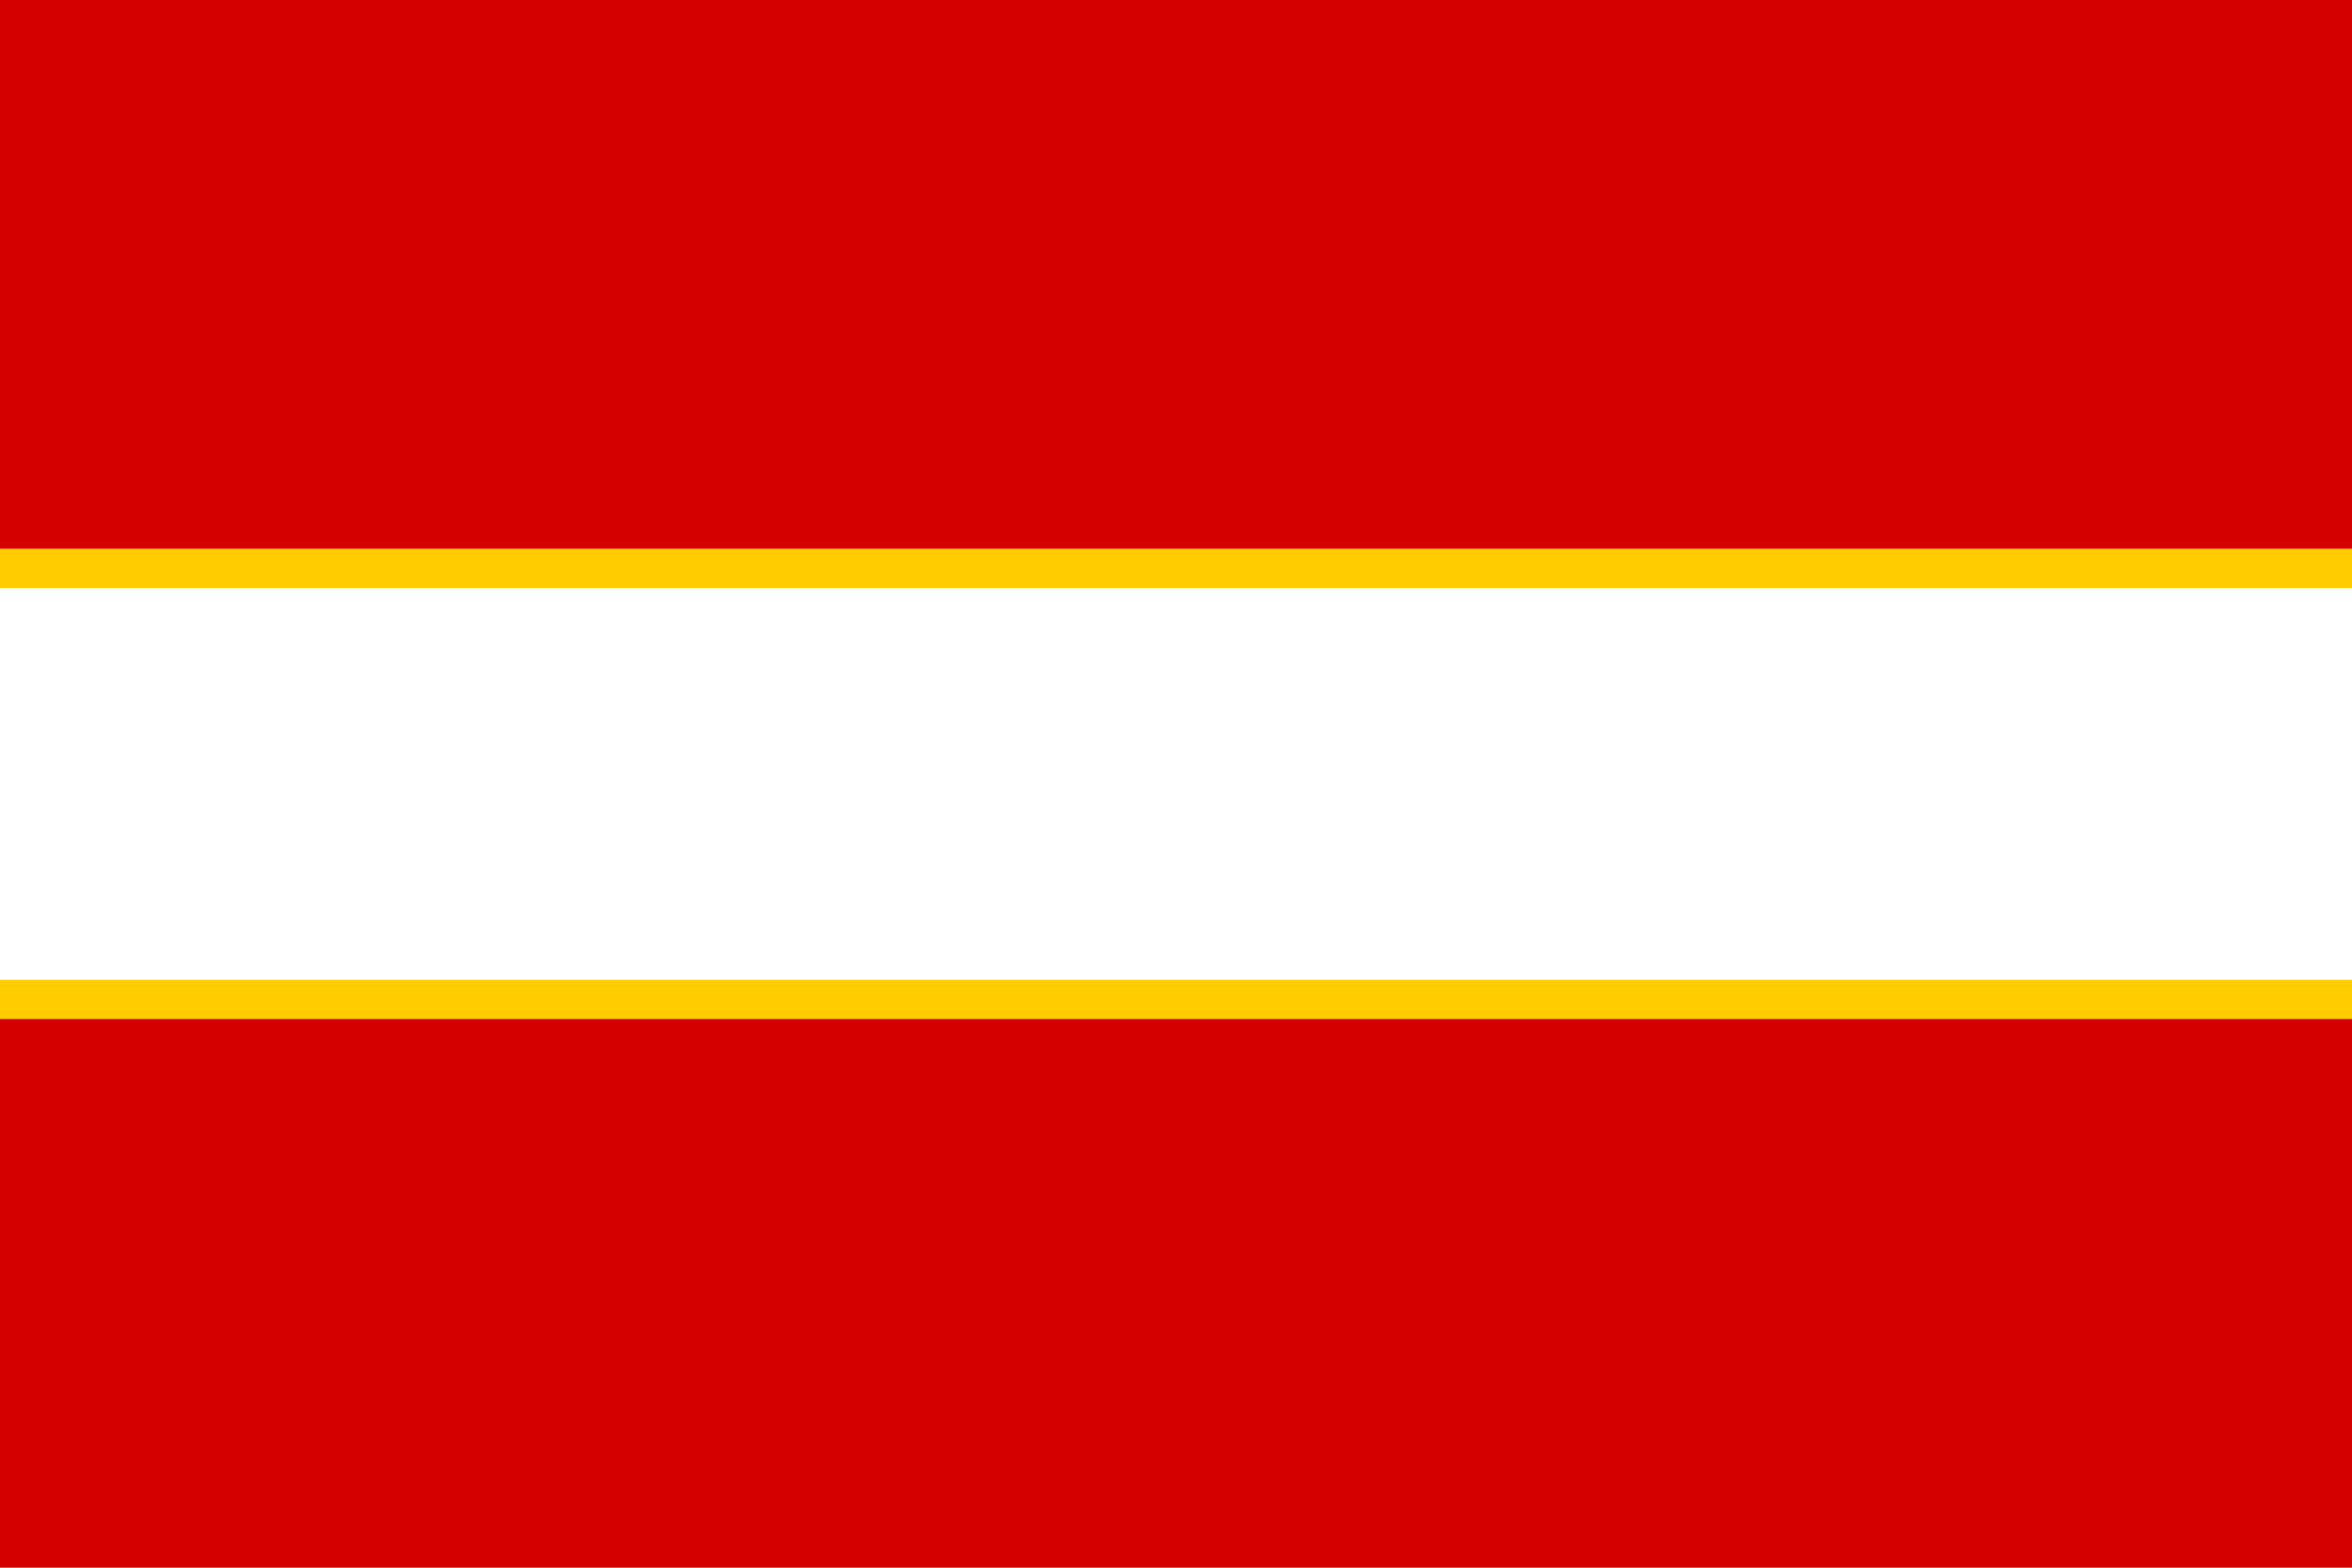
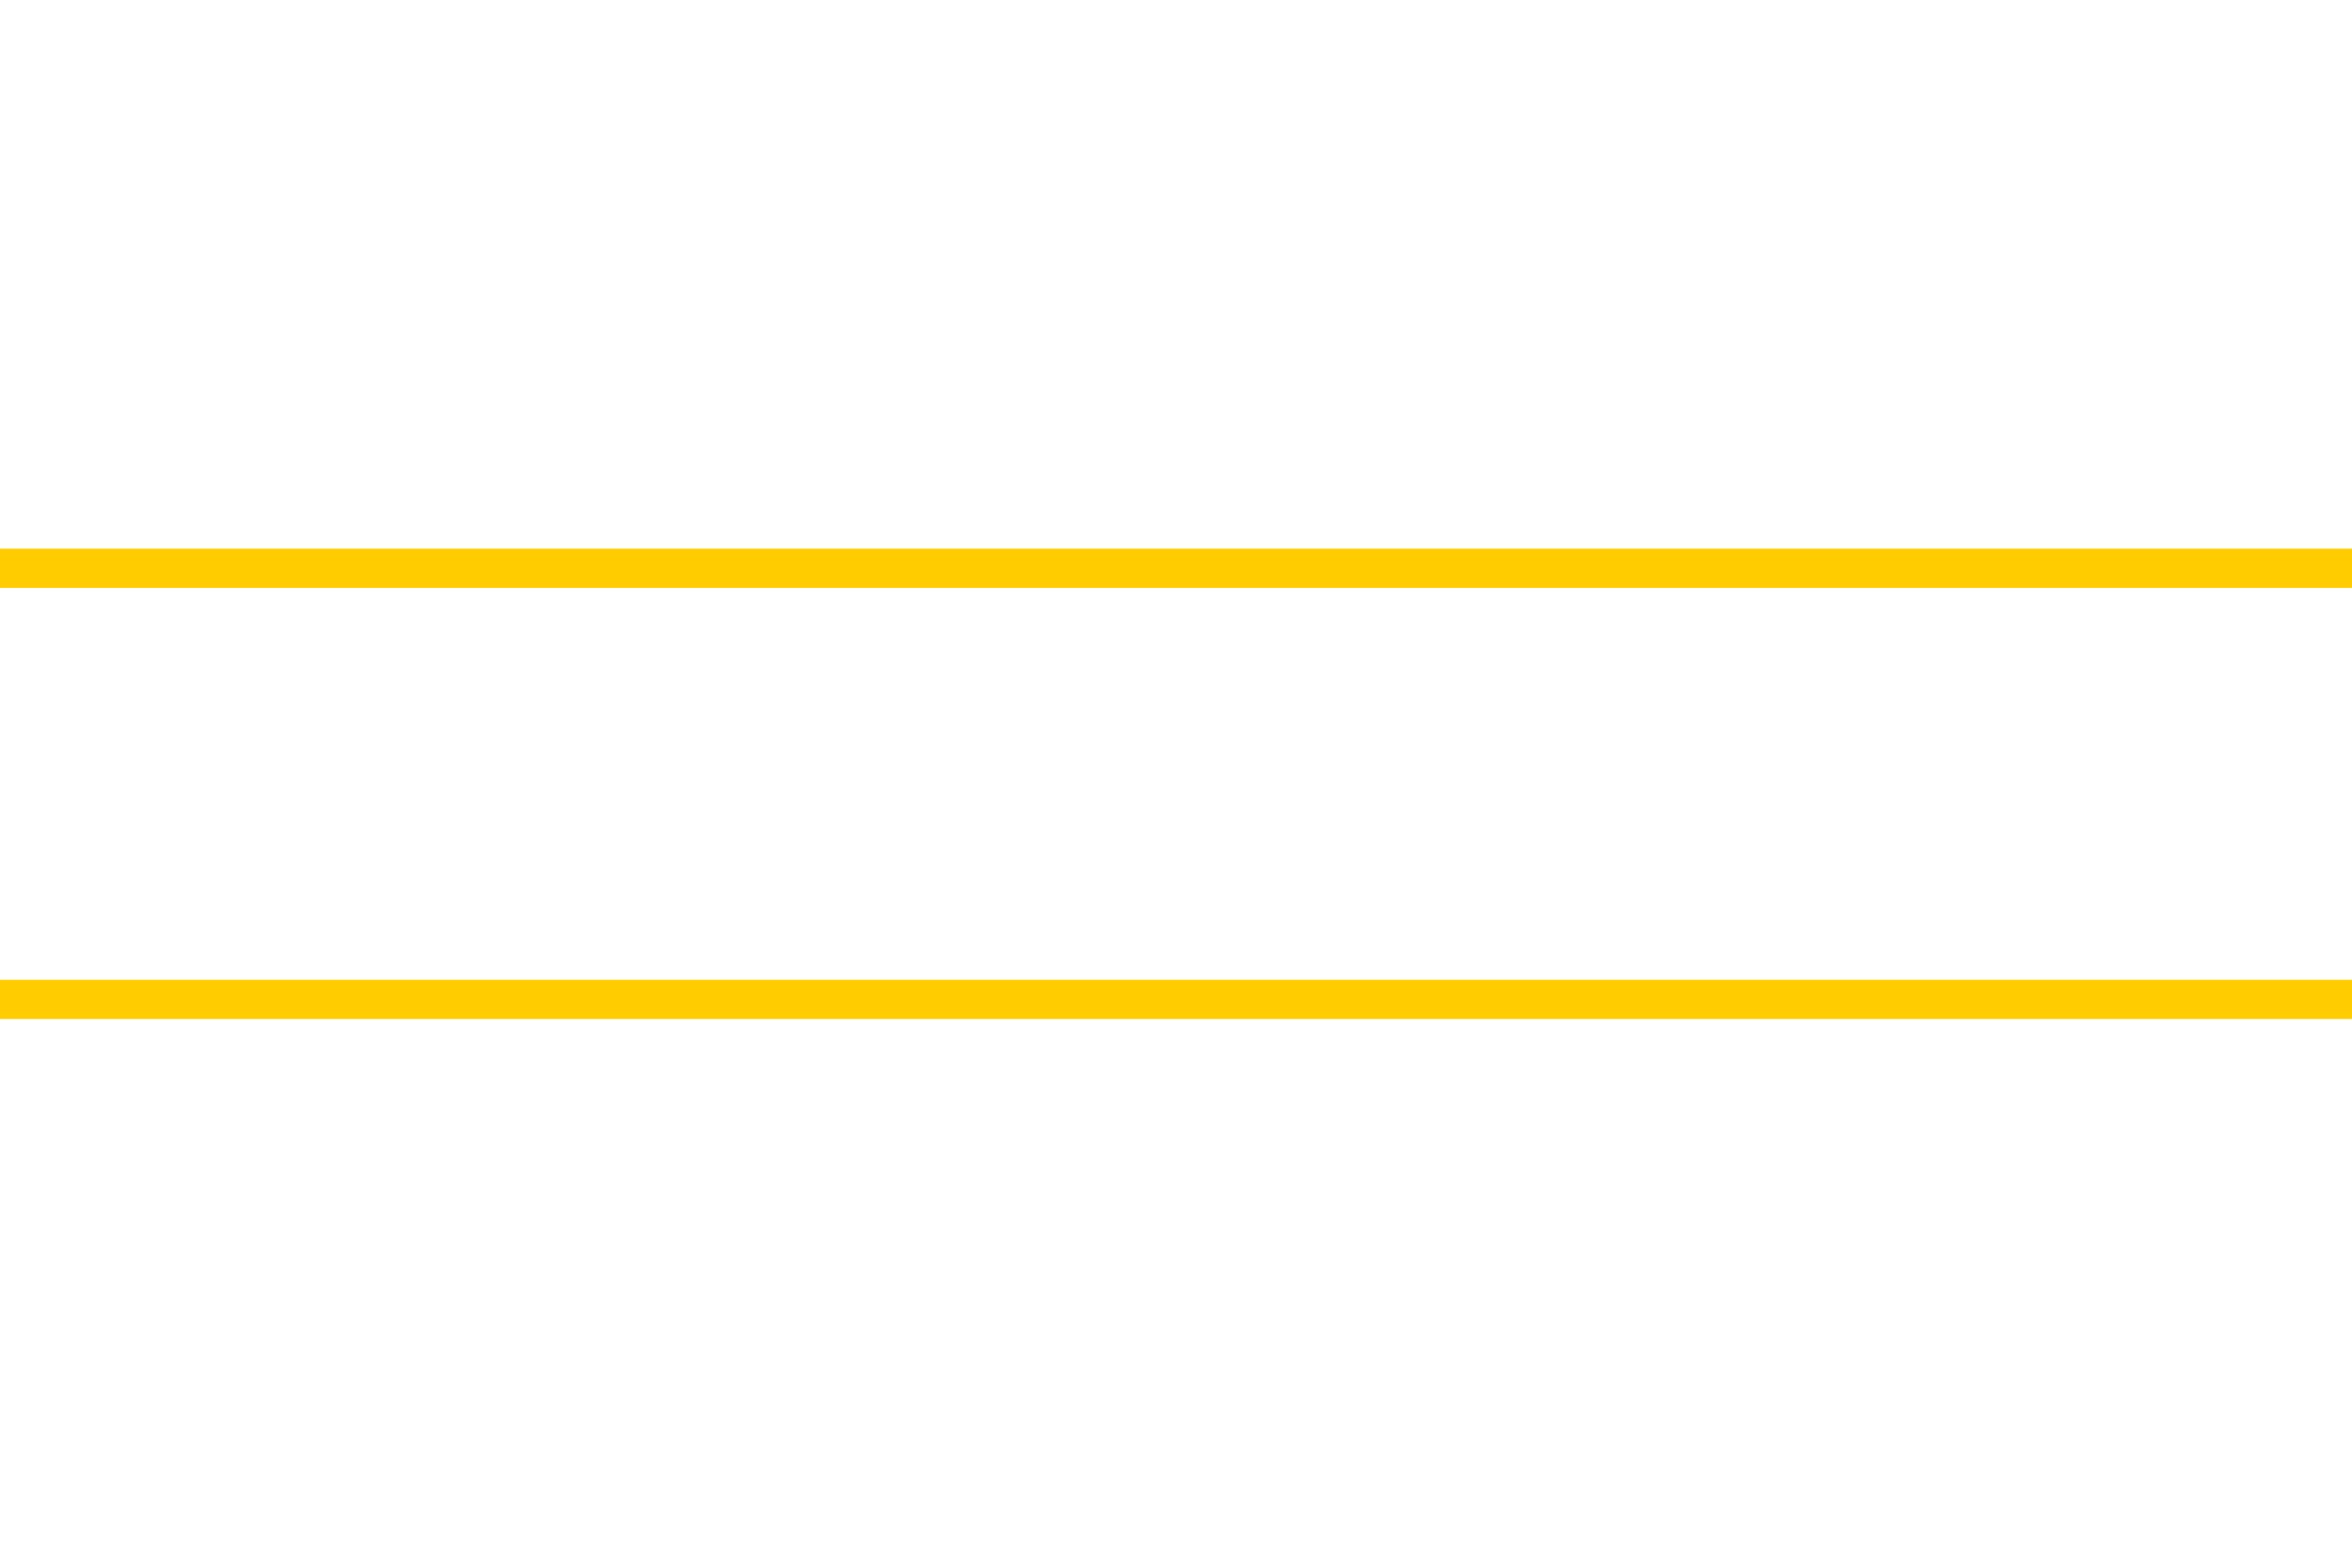
<svg xmlns="http://www.w3.org/2000/svg" width="600" height="400">
-   <path d="M0,0l600,0l0 400l-600 0z" fill="#D40000" />
  <path d="M-5,145l610,0l0 110l-610 0z" fill="#fff" stroke-width="10" stroke="#fc0" />
</svg>